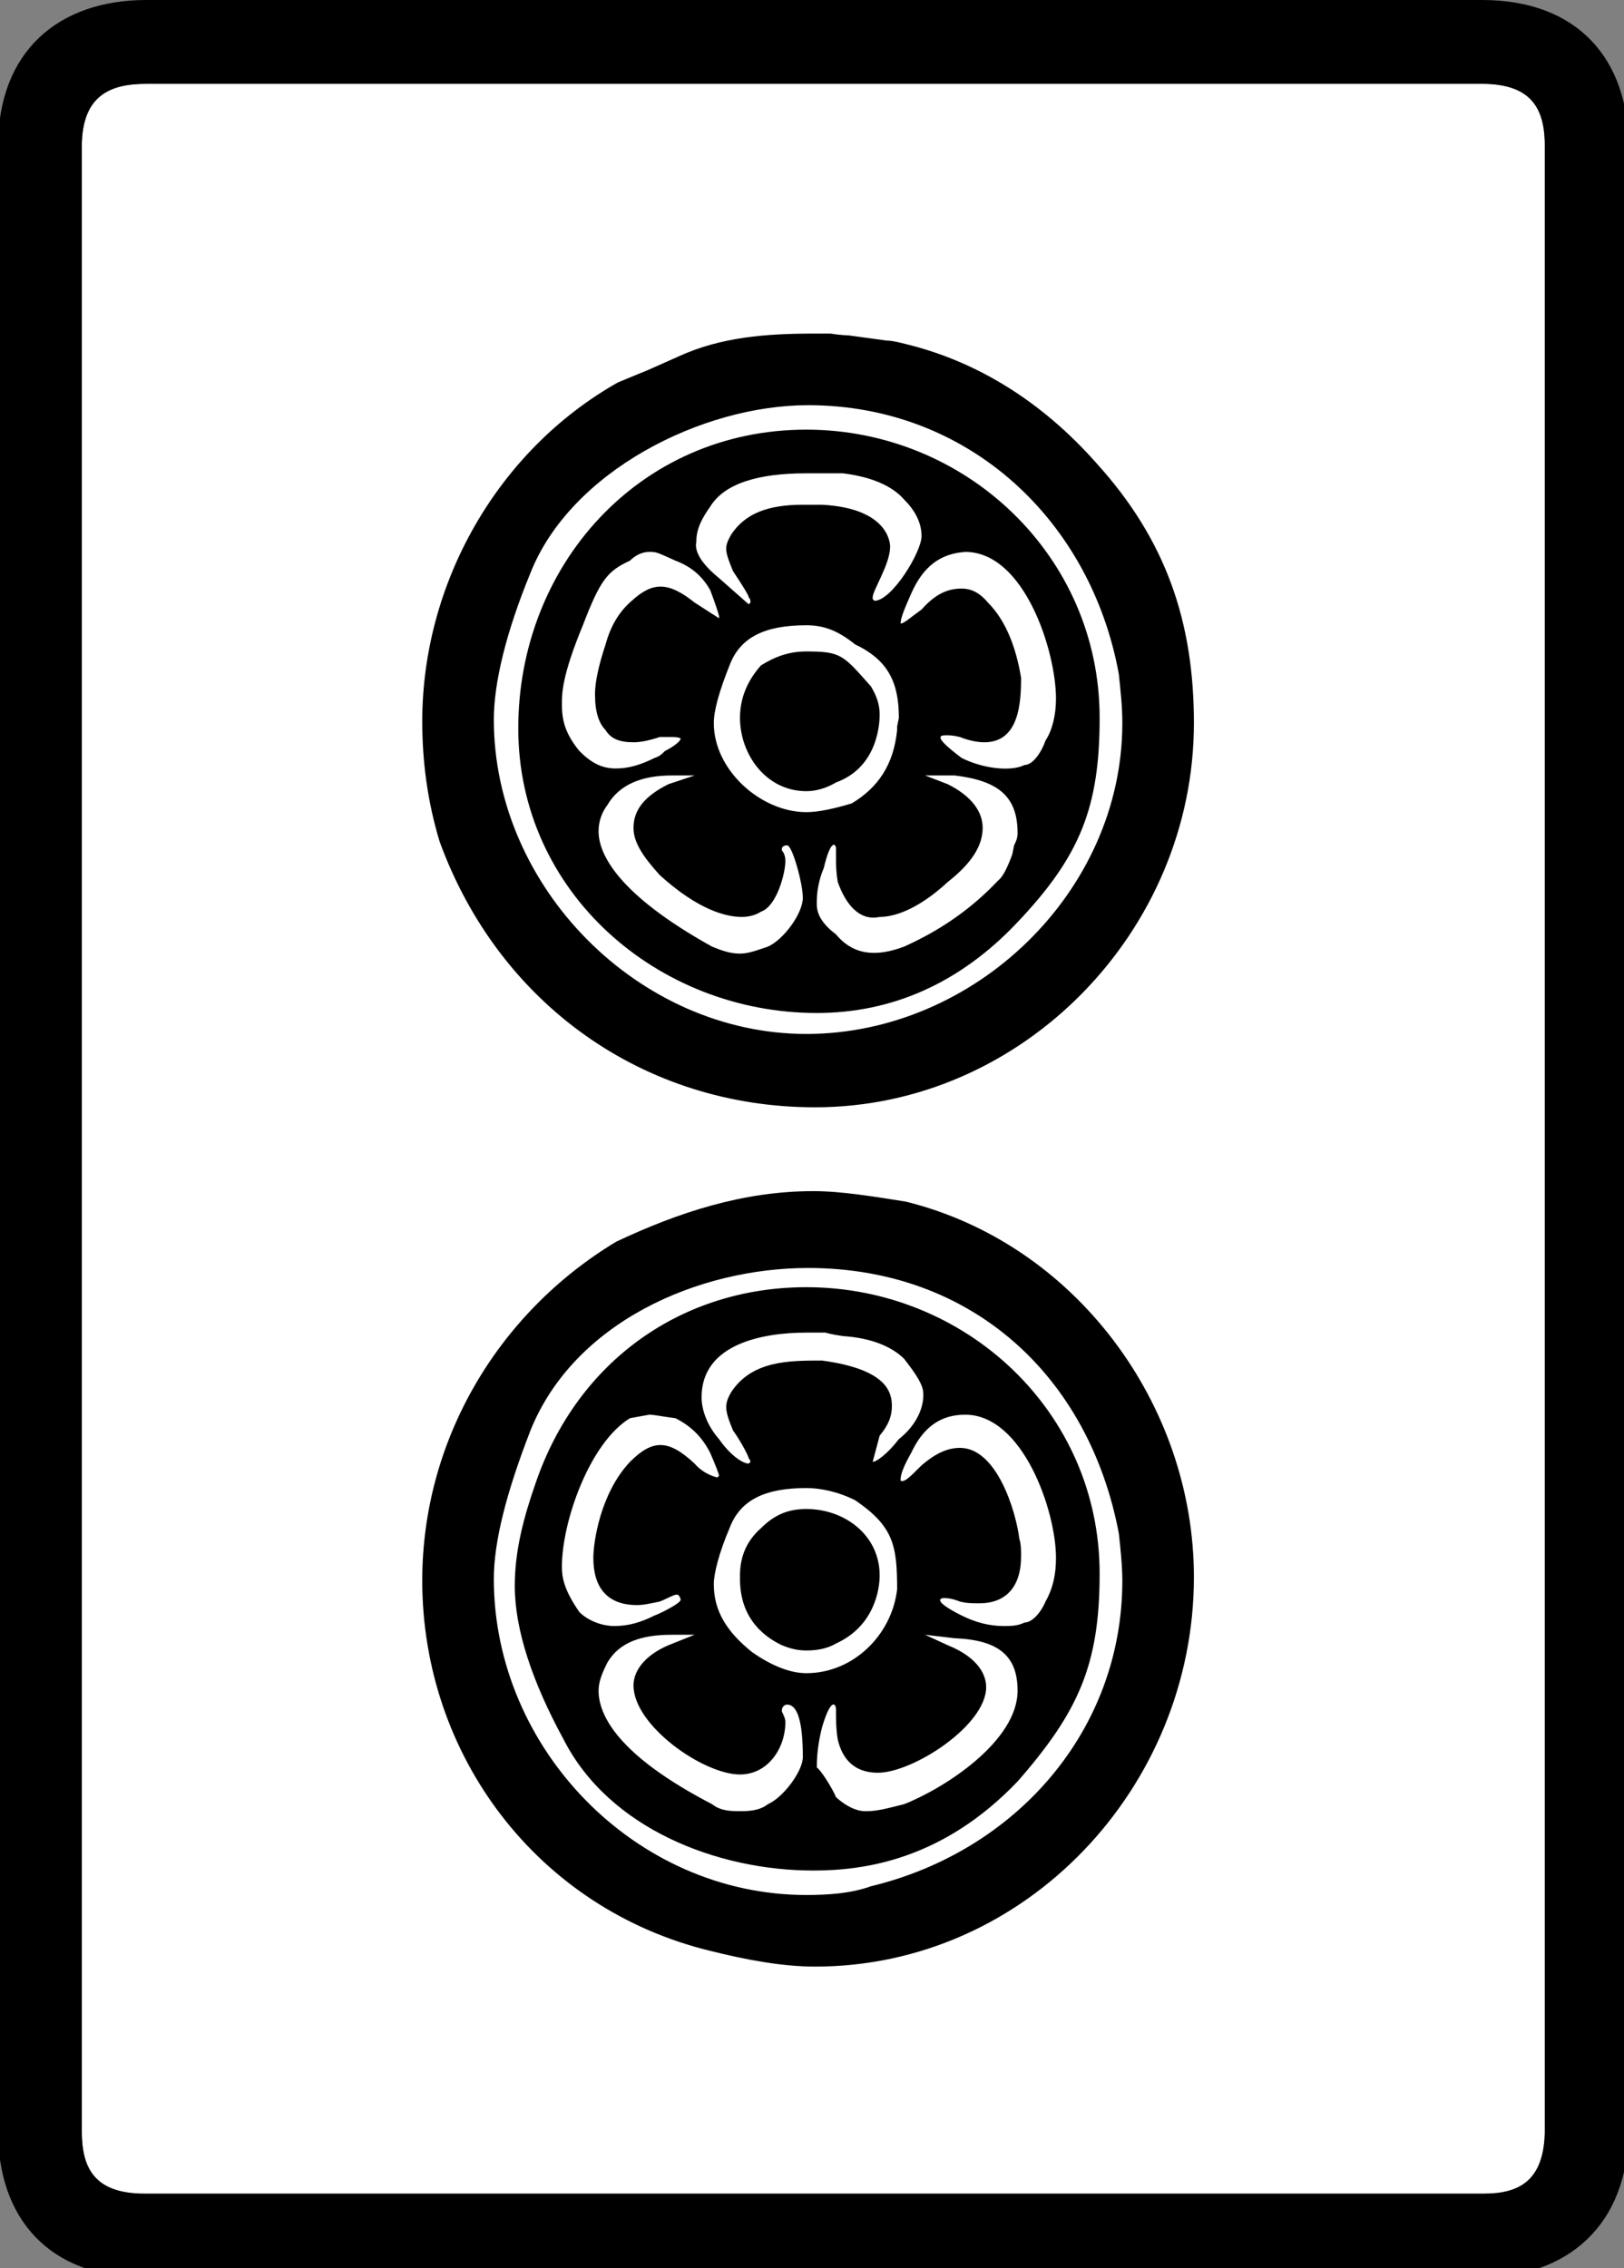
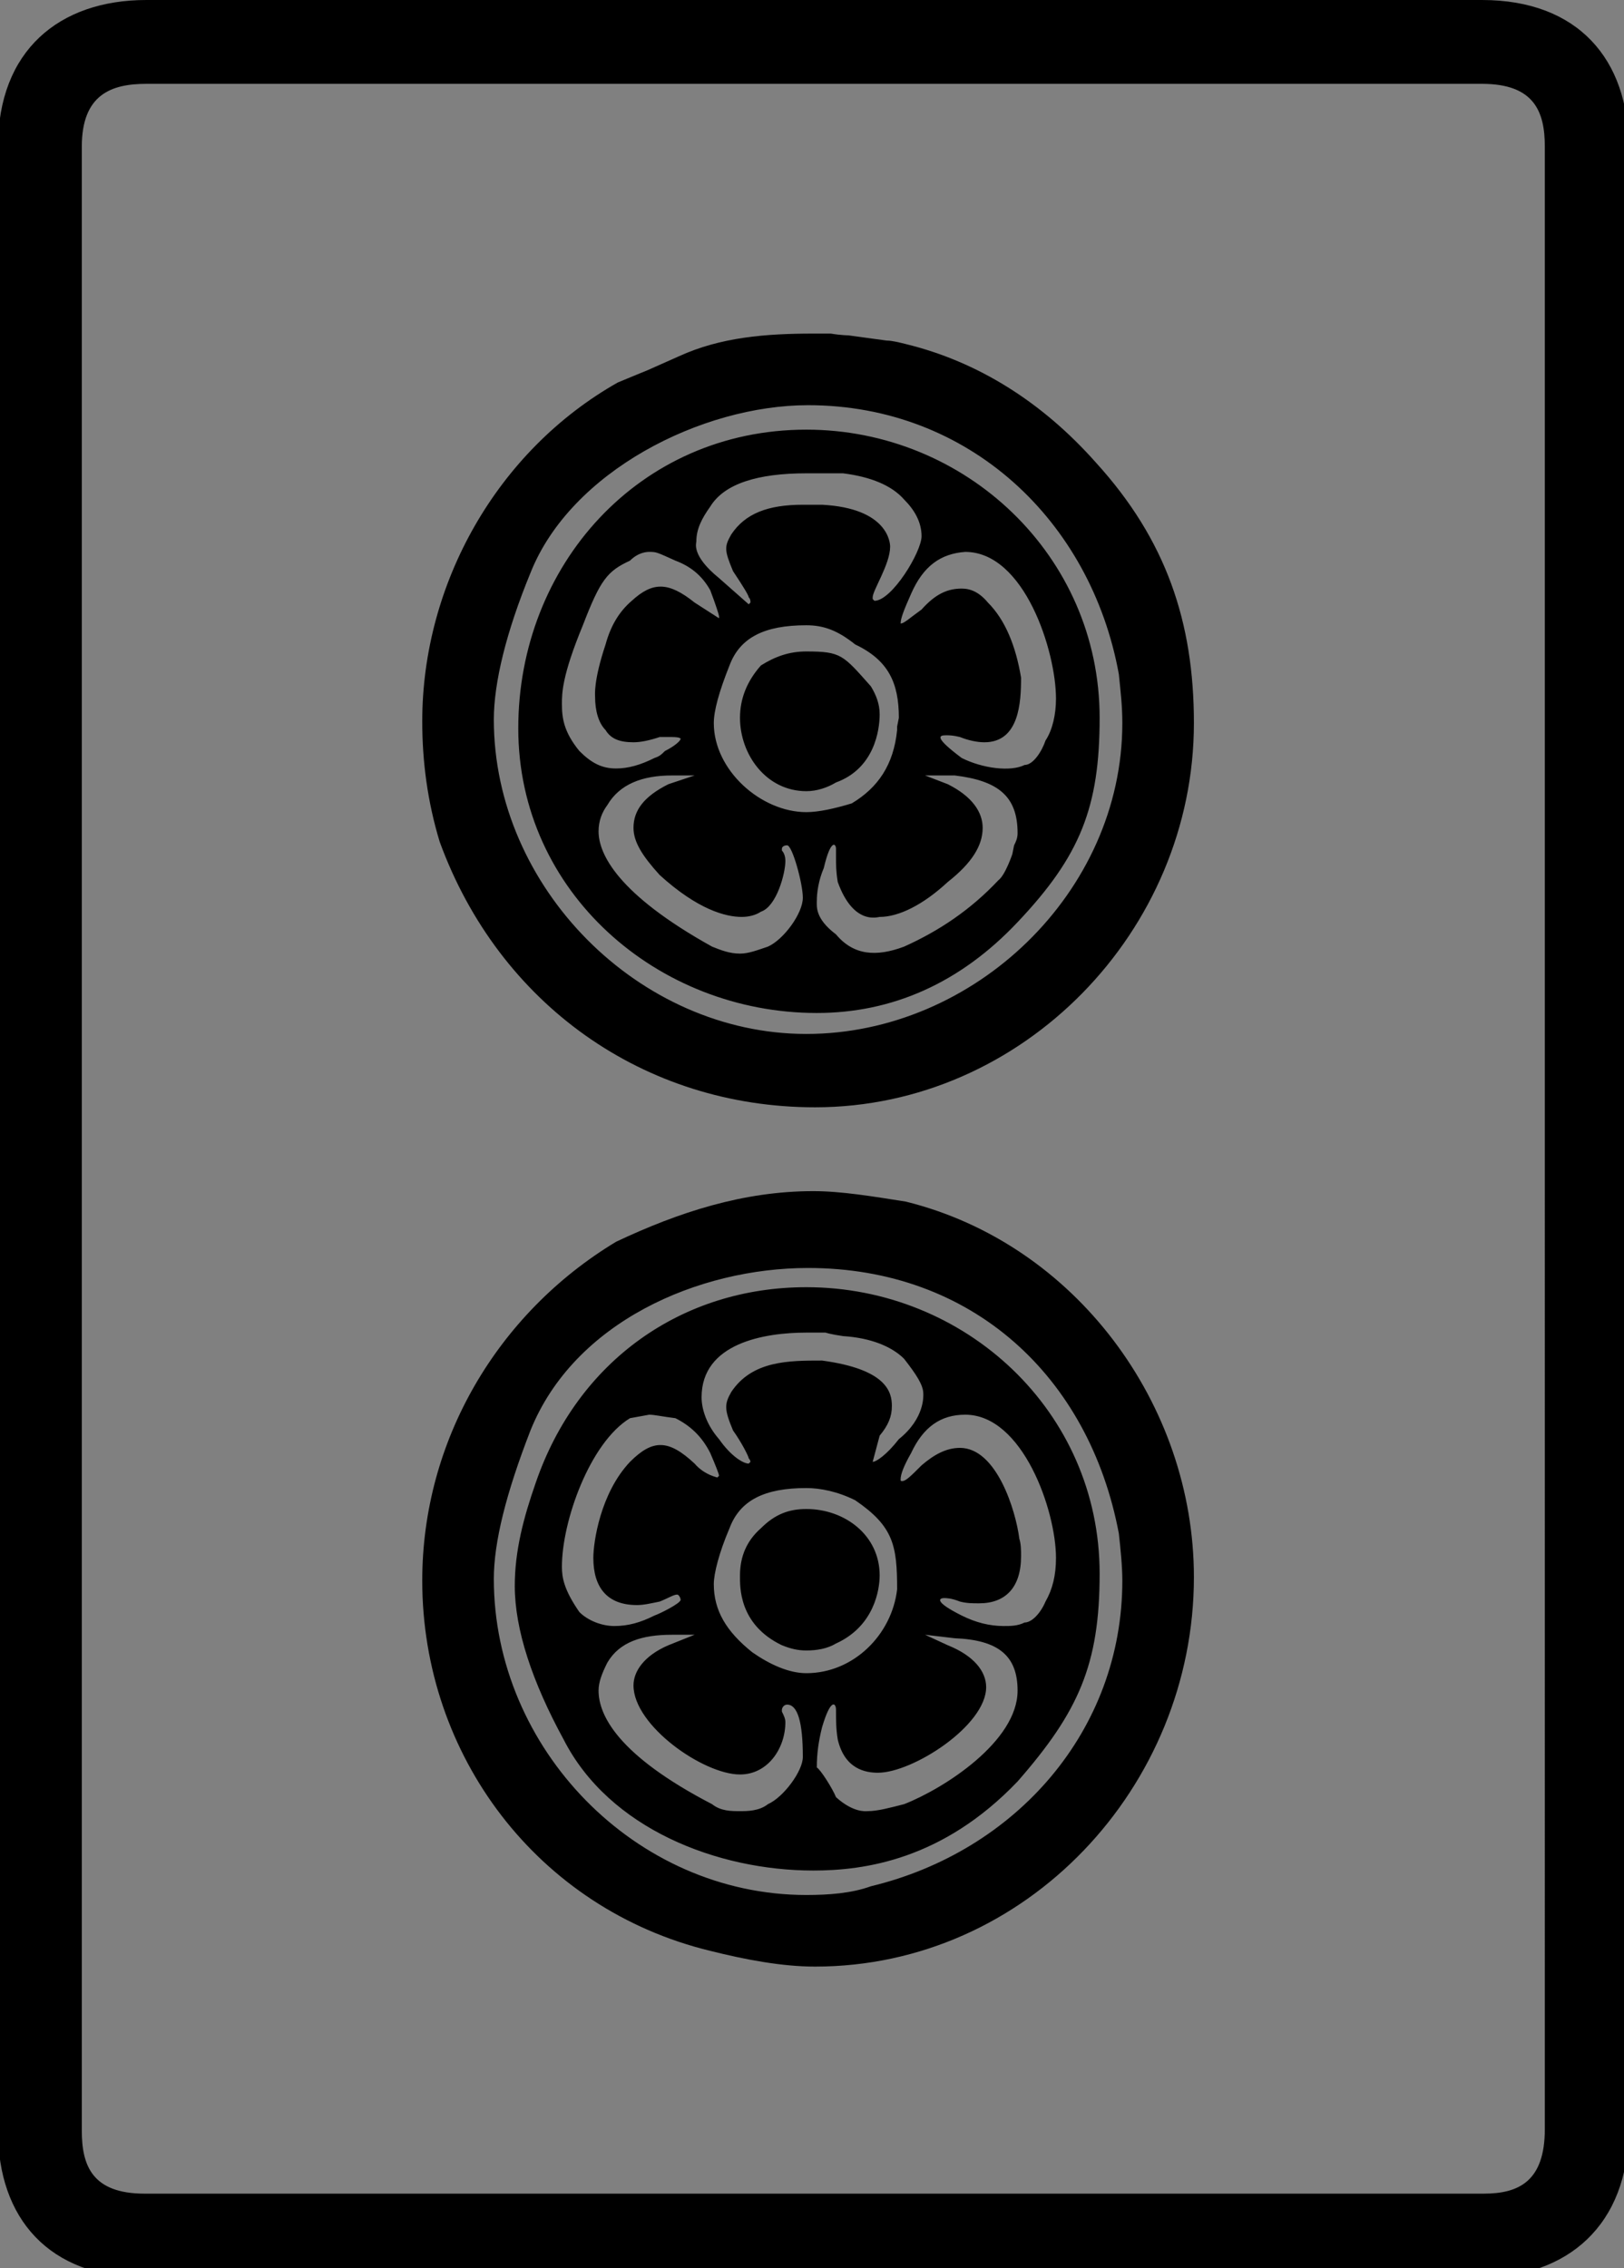
<svg xmlns="http://www.w3.org/2000/svg" xmlns:ns1="http://sodipodi.sourceforge.net/DTD/sodipodi-0.dtd" xmlns:ns2="http://www.inkscape.org/namespaces/inkscape" id="glyph20" version="1.1" ns1:docname="2p.svg" width="71.626" height="100" ns2:version="1.3 (0e150ed6c4, 2023-07-21)">
  <rect width="100%" height="100%" fill="#808080" stroke="none" />
  <defs id="defs2" />
  <ns1:namedview id="namedview2" pagecolor="#ffffff" bordercolor="#000000" borderopacity="0.25" ns2:showpageshadow="2" ns2:pageopacity="0.0" ns2:pagecheckerboard="0" ns2:deskcolor="#d1d1d1" ns2:zoom="1.3966667" ns2:cx="43.675418" ns2:cy="177.20764" ns2:window-width="1920" ns2:window-height="1009" ns2:window-x="-8" ns2:window-y="-8" ns2:window-maximized="1" ns2:current-layer="glyph20" />
  <g transform="matrix(0,0.077,0.077,0,21.626,0)" id="g2">
-     <path fill="#ffffff" d="M 1220,-234 H 1209 84 c -30,0 -36,17 -36,37 v 765 c 0,30 16,36 36,36 h 1135 c 30,0 37,-15 37,-35 v -767 c 0,-30 -16,-36 -36,-36 z" id="path1" />
-     <path d="m 84,-282 c -55,0 -84,35 -84,85 v 765 c 0,55 34,84 84,84 h 1135 c 55,0 85,-35 85,-85 v -765 c 0,-55 -34,-84 -84,-84 z m 1136,48 c 20,0 36,6 36,36 v 767 c 0,20 -7,35 -37,35 H 84 c -20,0 -36,-6 -36,-36 v -765 c 0,-20 6,-37 36,-37 z M 191,195 c 1,6 1,10 1,10 l 3,22 c 0,3 1,7 2,11 10,41 33,78 68,109 44,40 91,56 149,56 119,0 220,-98 220,-217 C 634,88 575,5 482,-29 459,-36 436,-39 413,-39 334,-39 258,4 219,73 c -5,12 -7,17 -7,17 l -8,18 c -11,24 -13,50 -13,77 z m 491,-10 c 0,16 3,34 6,53 24,97 116,165 215,165 120,0 223,-96 223,-217 0,-19 -4,-40 -9,-60 C 1093,27 1005,-39 905,-39 825,-39 752,4 711,72 694,108 682,145 682,185 Z M 232,182 C 232,121 270,46 328,23 362,9 391,2 412,2 c 96,0 180,83 180,179 0,96 -81,181 -178,181 -10,0 -18,-1 -28,-2 C 298,344 232,274 232,182 Z m 494,0 C 726,119 757,48 819,23 855,9 883,2 904,2 c 97,0 181,81 181,179 0,13 -1,26 -5,37 -20,83 -89,144 -175,144 -8,0 -18,-1 -27,-2 C 788,343 726,276 726,182 Z m -480,-1 c 0,91 72,168 165,168 51,0 79,-11 117,-47 35,-33 52,-72 52,-115 C 580,96 511,16 417,16 324,16 246,85 246,181 Z m 491,0 c 0,91 71,168 164,168 52,0 79,-12 119,-47 45,-43 51,-88 51,-117 0,-55 -24,-117 -75,-143 -33,-18 -63,-28 -88,-28 -20,0 -39,5 -59,12 -70,24 -112,84 -112,155 z m -421,91 c 1,-14 8,-24 24,-31 9,-4 14,-6 17,-6 0,2 -3,5 -8,12 -9,8 -12,15 -12,23 0,5 2,10 8,15 10,10 25,16 43,19 14,0 37,-1 37,-21 0,-4 -1,-9 -3,-14 -1,-4 -1,-6 -1,-8 0,-4 1,-7 13,9 6,12 8,28 4,36 0,5 -8,10 -14,12 -6,4 -15,6 -24,6 -27,0 -84,-18 -84,-52 z m 494,0 c 0,-14 7,-24 22,-31 7,-4 12,-6 15,-6 1,0 1,0 1,1 0,2 -3,5 -9,11 -6,7 -10,14 -10,22 0,21 36,32 52,34 3,1 7,1 10,1 18,0 27,-9 27,-24 0,-4 0,-7 -1,-11 -2,-5 -2,-8 -2,-9 0,-3 2,-6 10,10 4,8 6,16 6,24 0,4 0,8 -2,12 0,4 -5,9 -12,12 -7,4 -15,6 -25,6 -27,0 -82,-19 -82,-52 z M 449,262 c 7,14 16,20 25,20 10,0 20,-6 31,-20 13,-14 20,-28 20,-39 0,-1 5,-15 -20,-24 -6,-1 -10,-1 -14,-1 -3,0 -4,0 -5,0 -3,0 -6,-3 11,-7 7,-3 14,-4 19,-4 3,0 10,-1 19,11 12,10 13,23 7,39 -9,20 -21,38 -38,54 -3,4 -15,8 -15,8 l -5,1 c -2,1 -4,2 -7,2 -21,0 -30,-11 -33,-36 v -17 z m 493,0 c 6,15 15,22 24,22 22,0 49,-42 49,-62 0,-7 -2,-19 -19,-23 -6,-1 -11,-1 -17,-1 -4,0 -7,-3 10,-8 8,-2 15,-3 23,-3 1,2 12,9 17,11 9,10 8,17 8,18 0,6 -2,13 -4,21 -9,23 -36,65 -65,65 -20,0 -29,-11 -30,-36 l -2,-17 z M 763,181 c 0,-24 6,-60 37,-60 7,0 16,3 24,10 10,7 14,14 14,17 0,0 0,0 -1,1 0,0 -1,0 -2,-1 -1,0 -9,-4 -16,-9 -12,-5 -15,-5 -22,-1 -18,12 -18,33 -18,52 5,37 18,40 26,40 6,0 11,-2 17,-7 l 15,-4 c 0,2 -4,8 -13,15 -12,15 -25,14 -26,14 -5,0 -11,-4 -20,-11 -7,-7 -12,-19 -13,-35 -1,-7 -2,-10 -2,-10 z m -492,0 c 0,-28 6,-47 19,-55 7,-5 13,-8 20,-8 1,0 8,-3 21,13 l 15,17 c 0,0 0,0 -1,1 -1,0 -2,0 -3,-1 -1,0 -6,-3 -15,-9 -12,-5 -14,-5 -21,-1 -12,8 -17,21 -17,41 0,3 0,8 0,11 2,38 22,39 24,39 10,0 25,-10 29,-10 h 1 c 0,0 1,1 1,1 0,10 -28,27 -37,27 -8,0 -15,-4 -21,-10 -8,-7 -13,-19 -15,-35 z m 87,0 c 0,-24 7,-38 23,-44 15,-6 26,-9 33,-9 27,0 51,27 51,53 0,7 -2,16 -5,26 -9,15 -22,24 -42,26 -1,0 -1,0 -2,0 l -5,1 c -20,0 -33,-6 -42,-25 -8,-10 -11,-18 -11,-28 z m 494,0 c 0,-24 7,-38 23,-44 14,-6 26,-9 32,-9 15,0 27,7 39,22 7,10 12,21 12,31 0,27 -22,49 -48,52 -25,0 -36,-2 -51,-24 -5,-10 -7,-20 -7,-28 z m -479,0 c 0,20 2,21 20,37 5,3 10,5 16,5 9,0 31,-3 39,-25 3,-5 5,-11 5,-17 0,-23 -21,-38 -42,-38 -11,0 -21,4 -30,12 -5,8 -8,16 -8,26 z m 491,0 c 0,22 15,42 38,42 8,0 29,-3 39,-25 3,-5 4,-11 4,-17 0,-5 -1,-9 -3,-14 -12,-25 -34,-24 -40,-24 -11,0 -20,4 -27,12 -8,8 -11,16 -11,26 z M 444,104 c 0,-17 5,-30 17,-37 4,-3 9,-5 15,-5 13,0 36,11 66,65 2,5 4,10 4,16 0,5 -2,10 -4,16 -4,9 -19,20 -28,20 -8,0 -30,-6 -30,-9 0,-2 1,-3 2,-3 h 1 c 1,1 3,2 6,2 7,0 26,-5 29,-14 2,-3 3,-7 3,-11 0,-9 -4,-25 -24,-47 -11,-10 -19,-15 -27,-15 -10,0 -18,6 -25,20 l -5,15 z m 492,0 c 0,-17 4,-30 16,-37 6,-3 11,-5 16,-5 14,0 37,11 65,65 4,5 4,11 4,16 0,4 0,11 -4,16 -4,9 -19,20 -27,20 -20,0 -30,-3 -30,-9 0,-2 2,-3 3,-3 h 1 c 2,1 4,2 6,2 15,0 30,-10 30,-26 0,-21 -28,-61 -51,-61 -8,0 -17,6 -23,20 l -6,15 z M 316,91 c 0,-1 0,-6 5,-11 6,-13 11,-17 37,-27 29,-12 39,-12 45,-12 8,0 16,1 27,10 7,7 10,13 10,21 0,7 -2,14 -6,22 -1,3 -2,4 -4,6 -3,6 -6,9 -7,9 0,0 -1,0 -1,-5 0,-2 0,-4 0,-7 2,-6 3,-11 3,-15 0,-8 -2,-13 -7,-16 -4,-4 -11,-6 -19,-6 -1,0 -9,-1 -30,6 -11,3 -19,8 -25,15 -11,12 -11,21 1,36 l 9,14 h -1 c -1,0 -7,-2 -15,-5 -9,-5 -14,-12 -17,-20 -5,-11 -5,-11 -5,-15 z M 812,80 c 14,-23 59,-39 85,-39 6,0 13,1 26,10 5,5 8,13 8,20 0,8 -2,15 -6,23 -1,3 -7,15 -9,15 -1,0 -3,-1 -3,-2 0,-2 2,-5 4,-10 1,-5 2,-9 2,-13 0,-17 -10,-25 -27,-25 -9,0 -37,4 -55,21 -13,13 -13,22 1,37 7,6 8,14 8,13 0,0 -1,1 -1,1 -1,0 -6,-2 -13,-5 -10,-5 -16,-12 -20,-20 -1,-8 -2,-12 -2,-15 z" id="path2" />
+     <path d="m 84,-282 c -55,0 -84,35 -84,85 v 765 c 0,55 34,84 84,84 h 1135 c 55,0 85,-35 85,-85 v -765 c 0,-55 -34,-84 -84,-84 z m 1136,48 c 20,0 36,6 36,36 v 767 c 0,20 -7,35 -37,35 H 84 c -20,0 -36,-6 -36,-36 v -765 c 0,-20 6,-37 36,-37 z M 191,195 c 1,6 1,10 1,10 l 3,22 c 0,3 1,7 2,11 10,41 33,78 68,109 44,40 91,56 149,56 119,0 220,-98 220,-217 C 634,88 575,5 482,-29 459,-36 436,-39 413,-39 334,-39 258,4 219,73 c -5,12 -7,17 -7,17 l -8,18 c -11,24 -13,50 -13,77 z m 491,-10 c 0,16 3,34 6,53 24,97 116,165 215,165 120,0 223,-96 223,-217 0,-19 -4,-40 -9,-60 C 1093,27 1005,-39 905,-39 825,-39 752,4 711,72 694,108 682,145 682,185 Z M 232,182 C 232,121 270,46 328,23 362,9 391,2 412,2 c 96,0 180,83 180,179 0,96 -81,181 -178,181 -10,0 -18,-1 -28,-2 C 298,344 232,274 232,182 Z m 494,0 C 726,119 757,48 819,23 855,9 883,2 904,2 c 97,0 181,81 181,179 0,13 -1,26 -5,37 -20,83 -89,144 -175,144 -8,0 -18,-1 -27,-2 C 788,343 726,276 726,182 Z m -480,-1 c 0,91 72,168 165,168 51,0 79,-11 117,-47 35,-33 52,-72 52,-115 C 580,96 511,16 417,16 324,16 246,85 246,181 m 491,0 c 0,91 71,168 164,168 52,0 79,-12 119,-47 45,-43 51,-88 51,-117 0,-55 -24,-117 -75,-143 -33,-18 -63,-28 -88,-28 -20,0 -39,5 -59,12 -70,24 -112,84 -112,155 z m -421,91 c 1,-14 8,-24 24,-31 9,-4 14,-6 17,-6 0,2 -3,5 -8,12 -9,8 -12,15 -12,23 0,5 2,10 8,15 10,10 25,16 43,19 14,0 37,-1 37,-21 0,-4 -1,-9 -3,-14 -1,-4 -1,-6 -1,-8 0,-4 1,-7 13,9 6,12 8,28 4,36 0,5 -8,10 -14,12 -6,4 -15,6 -24,6 -27,0 -84,-18 -84,-52 z m 494,0 c 0,-14 7,-24 22,-31 7,-4 12,-6 15,-6 1,0 1,0 1,1 0,2 -3,5 -9,11 -6,7 -10,14 -10,22 0,21 36,32 52,34 3,1 7,1 10,1 18,0 27,-9 27,-24 0,-4 0,-7 -1,-11 -2,-5 -2,-8 -2,-9 0,-3 2,-6 10,10 4,8 6,16 6,24 0,4 0,8 -2,12 0,4 -5,9 -12,12 -7,4 -15,6 -25,6 -27,0 -82,-19 -82,-52 z M 449,262 c 7,14 16,20 25,20 10,0 20,-6 31,-20 13,-14 20,-28 20,-39 0,-1 5,-15 -20,-24 -6,-1 -10,-1 -14,-1 -3,0 -4,0 -5,0 -3,0 -6,-3 11,-7 7,-3 14,-4 19,-4 3,0 10,-1 19,11 12,10 13,23 7,39 -9,20 -21,38 -38,54 -3,4 -15,8 -15,8 l -5,1 c -2,1 -4,2 -7,2 -21,0 -30,-11 -33,-36 v -17 z m 493,0 c 6,15 15,22 24,22 22,0 49,-42 49,-62 0,-7 -2,-19 -19,-23 -6,-1 -11,-1 -17,-1 -4,0 -7,-3 10,-8 8,-2 15,-3 23,-3 1,2 12,9 17,11 9,10 8,17 8,18 0,6 -2,13 -4,21 -9,23 -36,65 -65,65 -20,0 -29,-11 -30,-36 l -2,-17 z M 763,181 c 0,-24 6,-60 37,-60 7,0 16,3 24,10 10,7 14,14 14,17 0,0 0,0 -1,1 0,0 -1,0 -2,-1 -1,0 -9,-4 -16,-9 -12,-5 -15,-5 -22,-1 -18,12 -18,33 -18,52 5,37 18,40 26,40 6,0 11,-2 17,-7 l 15,-4 c 0,2 -4,8 -13,15 -12,15 -25,14 -26,14 -5,0 -11,-4 -20,-11 -7,-7 -12,-19 -13,-35 -1,-7 -2,-10 -2,-10 z m -492,0 c 0,-28 6,-47 19,-55 7,-5 13,-8 20,-8 1,0 8,-3 21,13 l 15,17 c 0,0 0,0 -1,1 -1,0 -2,0 -3,-1 -1,0 -6,-3 -15,-9 -12,-5 -14,-5 -21,-1 -12,8 -17,21 -17,41 0,3 0,8 0,11 2,38 22,39 24,39 10,0 25,-10 29,-10 h 1 c 0,0 1,1 1,1 0,10 -28,27 -37,27 -8,0 -15,-4 -21,-10 -8,-7 -13,-19 -15,-35 z m 87,0 c 0,-24 7,-38 23,-44 15,-6 26,-9 33,-9 27,0 51,27 51,53 0,7 -2,16 -5,26 -9,15 -22,24 -42,26 -1,0 -1,0 -2,0 l -5,1 c -20,0 -33,-6 -42,-25 -8,-10 -11,-18 -11,-28 z m 494,0 c 0,-24 7,-38 23,-44 14,-6 26,-9 32,-9 15,0 27,7 39,22 7,10 12,21 12,31 0,27 -22,49 -48,52 -25,0 -36,-2 -51,-24 -5,-10 -7,-20 -7,-28 z m -479,0 c 0,20 2,21 20,37 5,3 10,5 16,5 9,0 31,-3 39,-25 3,-5 5,-11 5,-17 0,-23 -21,-38 -42,-38 -11,0 -21,4 -30,12 -5,8 -8,16 -8,26 z m 491,0 c 0,22 15,42 38,42 8,0 29,-3 39,-25 3,-5 4,-11 4,-17 0,-5 -1,-9 -3,-14 -12,-25 -34,-24 -40,-24 -11,0 -20,4 -27,12 -8,8 -11,16 -11,26 z M 444,104 c 0,-17 5,-30 17,-37 4,-3 9,-5 15,-5 13,0 36,11 66,65 2,5 4,10 4,16 0,5 -2,10 -4,16 -4,9 -19,20 -28,20 -8,0 -30,-6 -30,-9 0,-2 1,-3 2,-3 h 1 c 1,1 3,2 6,2 7,0 26,-5 29,-14 2,-3 3,-7 3,-11 0,-9 -4,-25 -24,-47 -11,-10 -19,-15 -27,-15 -10,0 -18,6 -25,20 l -5,15 z m 492,0 c 0,-17 4,-30 16,-37 6,-3 11,-5 16,-5 14,0 37,11 65,65 4,5 4,11 4,16 0,4 0,11 -4,16 -4,9 -19,20 -27,20 -20,0 -30,-3 -30,-9 0,-2 2,-3 3,-3 h 1 c 2,1 4,2 6,2 15,0 30,-10 30,-26 0,-21 -28,-61 -51,-61 -8,0 -17,6 -23,20 l -6,15 z M 316,91 c 0,-1 0,-6 5,-11 6,-13 11,-17 37,-27 29,-12 39,-12 45,-12 8,0 16,1 27,10 7,7 10,13 10,21 0,7 -2,14 -6,22 -1,3 -2,4 -4,6 -3,6 -6,9 -7,9 0,0 -1,0 -1,-5 0,-2 0,-4 0,-7 2,-6 3,-11 3,-15 0,-8 -2,-13 -7,-16 -4,-4 -11,-6 -19,-6 -1,0 -9,-1 -30,6 -11,3 -19,8 -25,15 -11,12 -11,21 1,36 l 9,14 h -1 c -1,0 -7,-2 -15,-5 -9,-5 -14,-12 -17,-20 -5,-11 -5,-11 -5,-15 z M 812,80 c 14,-23 59,-39 85,-39 6,0 13,1 26,10 5,5 8,13 8,20 0,8 -2,15 -6,23 -1,3 -7,15 -9,15 -1,0 -3,-1 -3,-2 0,-2 2,-5 4,-10 1,-5 2,-9 2,-13 0,-17 -10,-25 -27,-25 -9,0 -37,4 -55,21 -13,13 -13,22 1,37 7,6 8,14 8,13 0,0 -1,1 -1,1 -1,0 -6,-2 -13,-5 -10,-5 -16,-12 -20,-20 -1,-8 -2,-12 -2,-15 z" id="path2" />
  </g>
</svg>